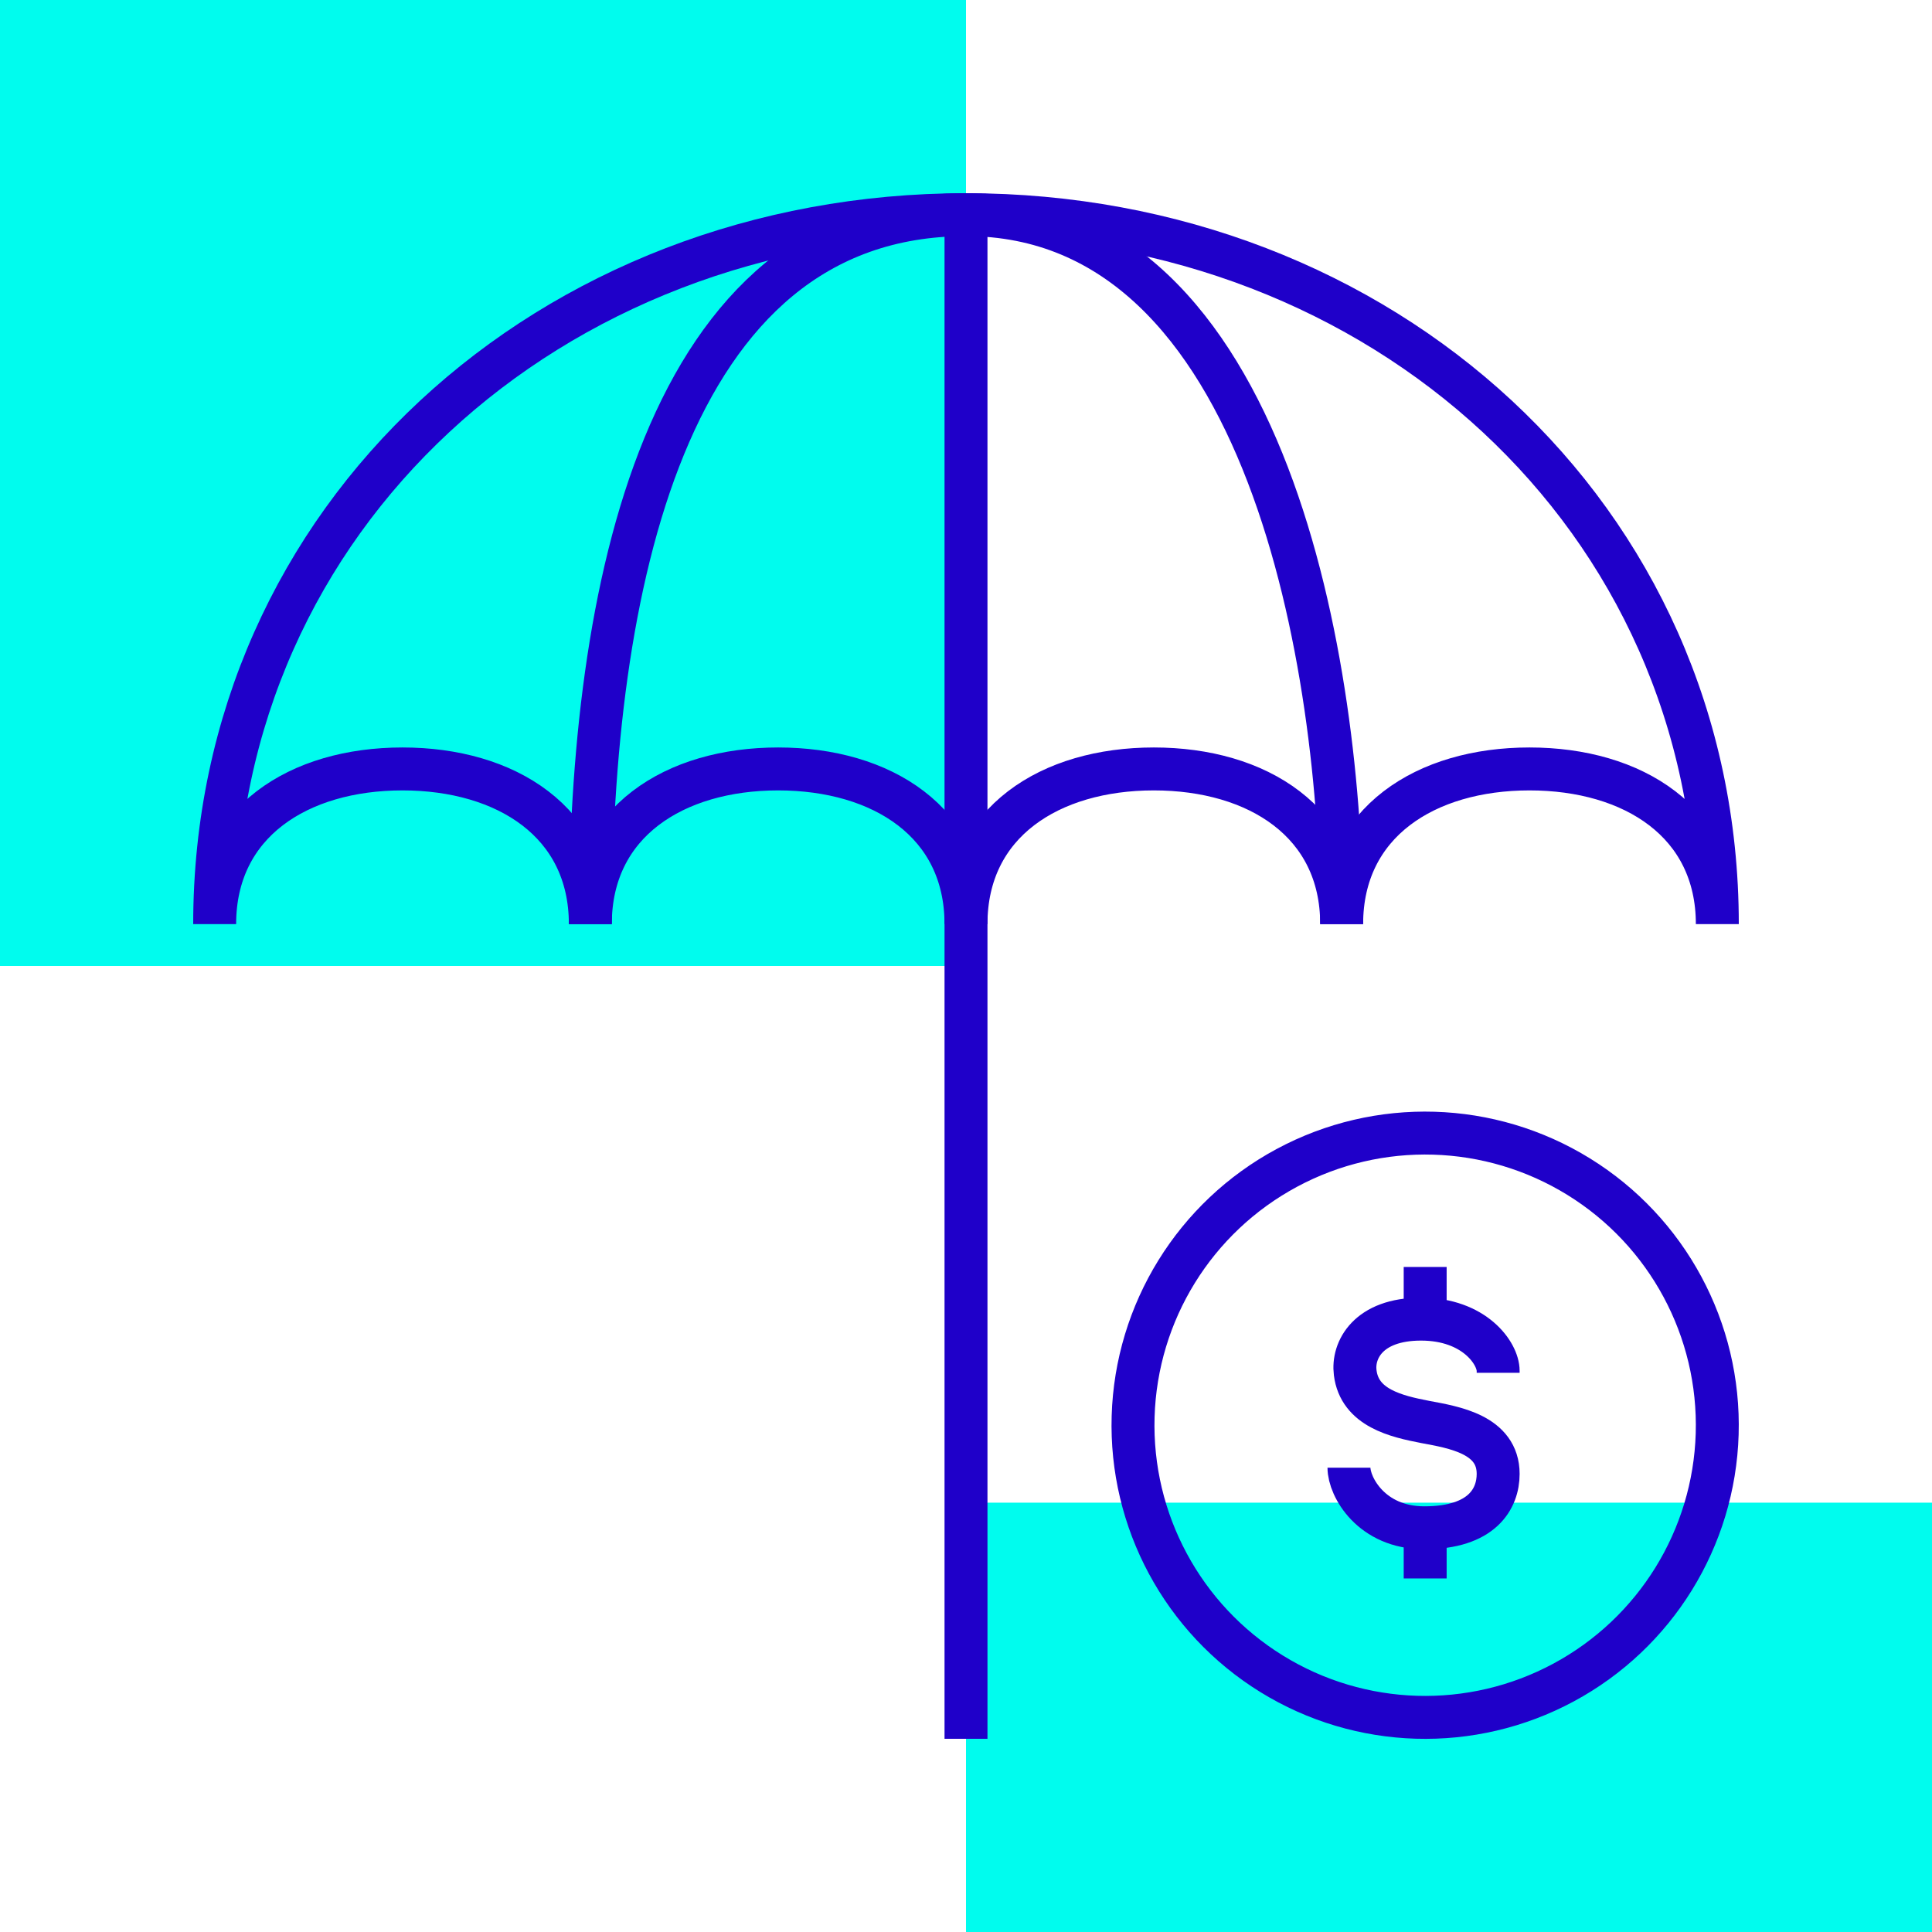
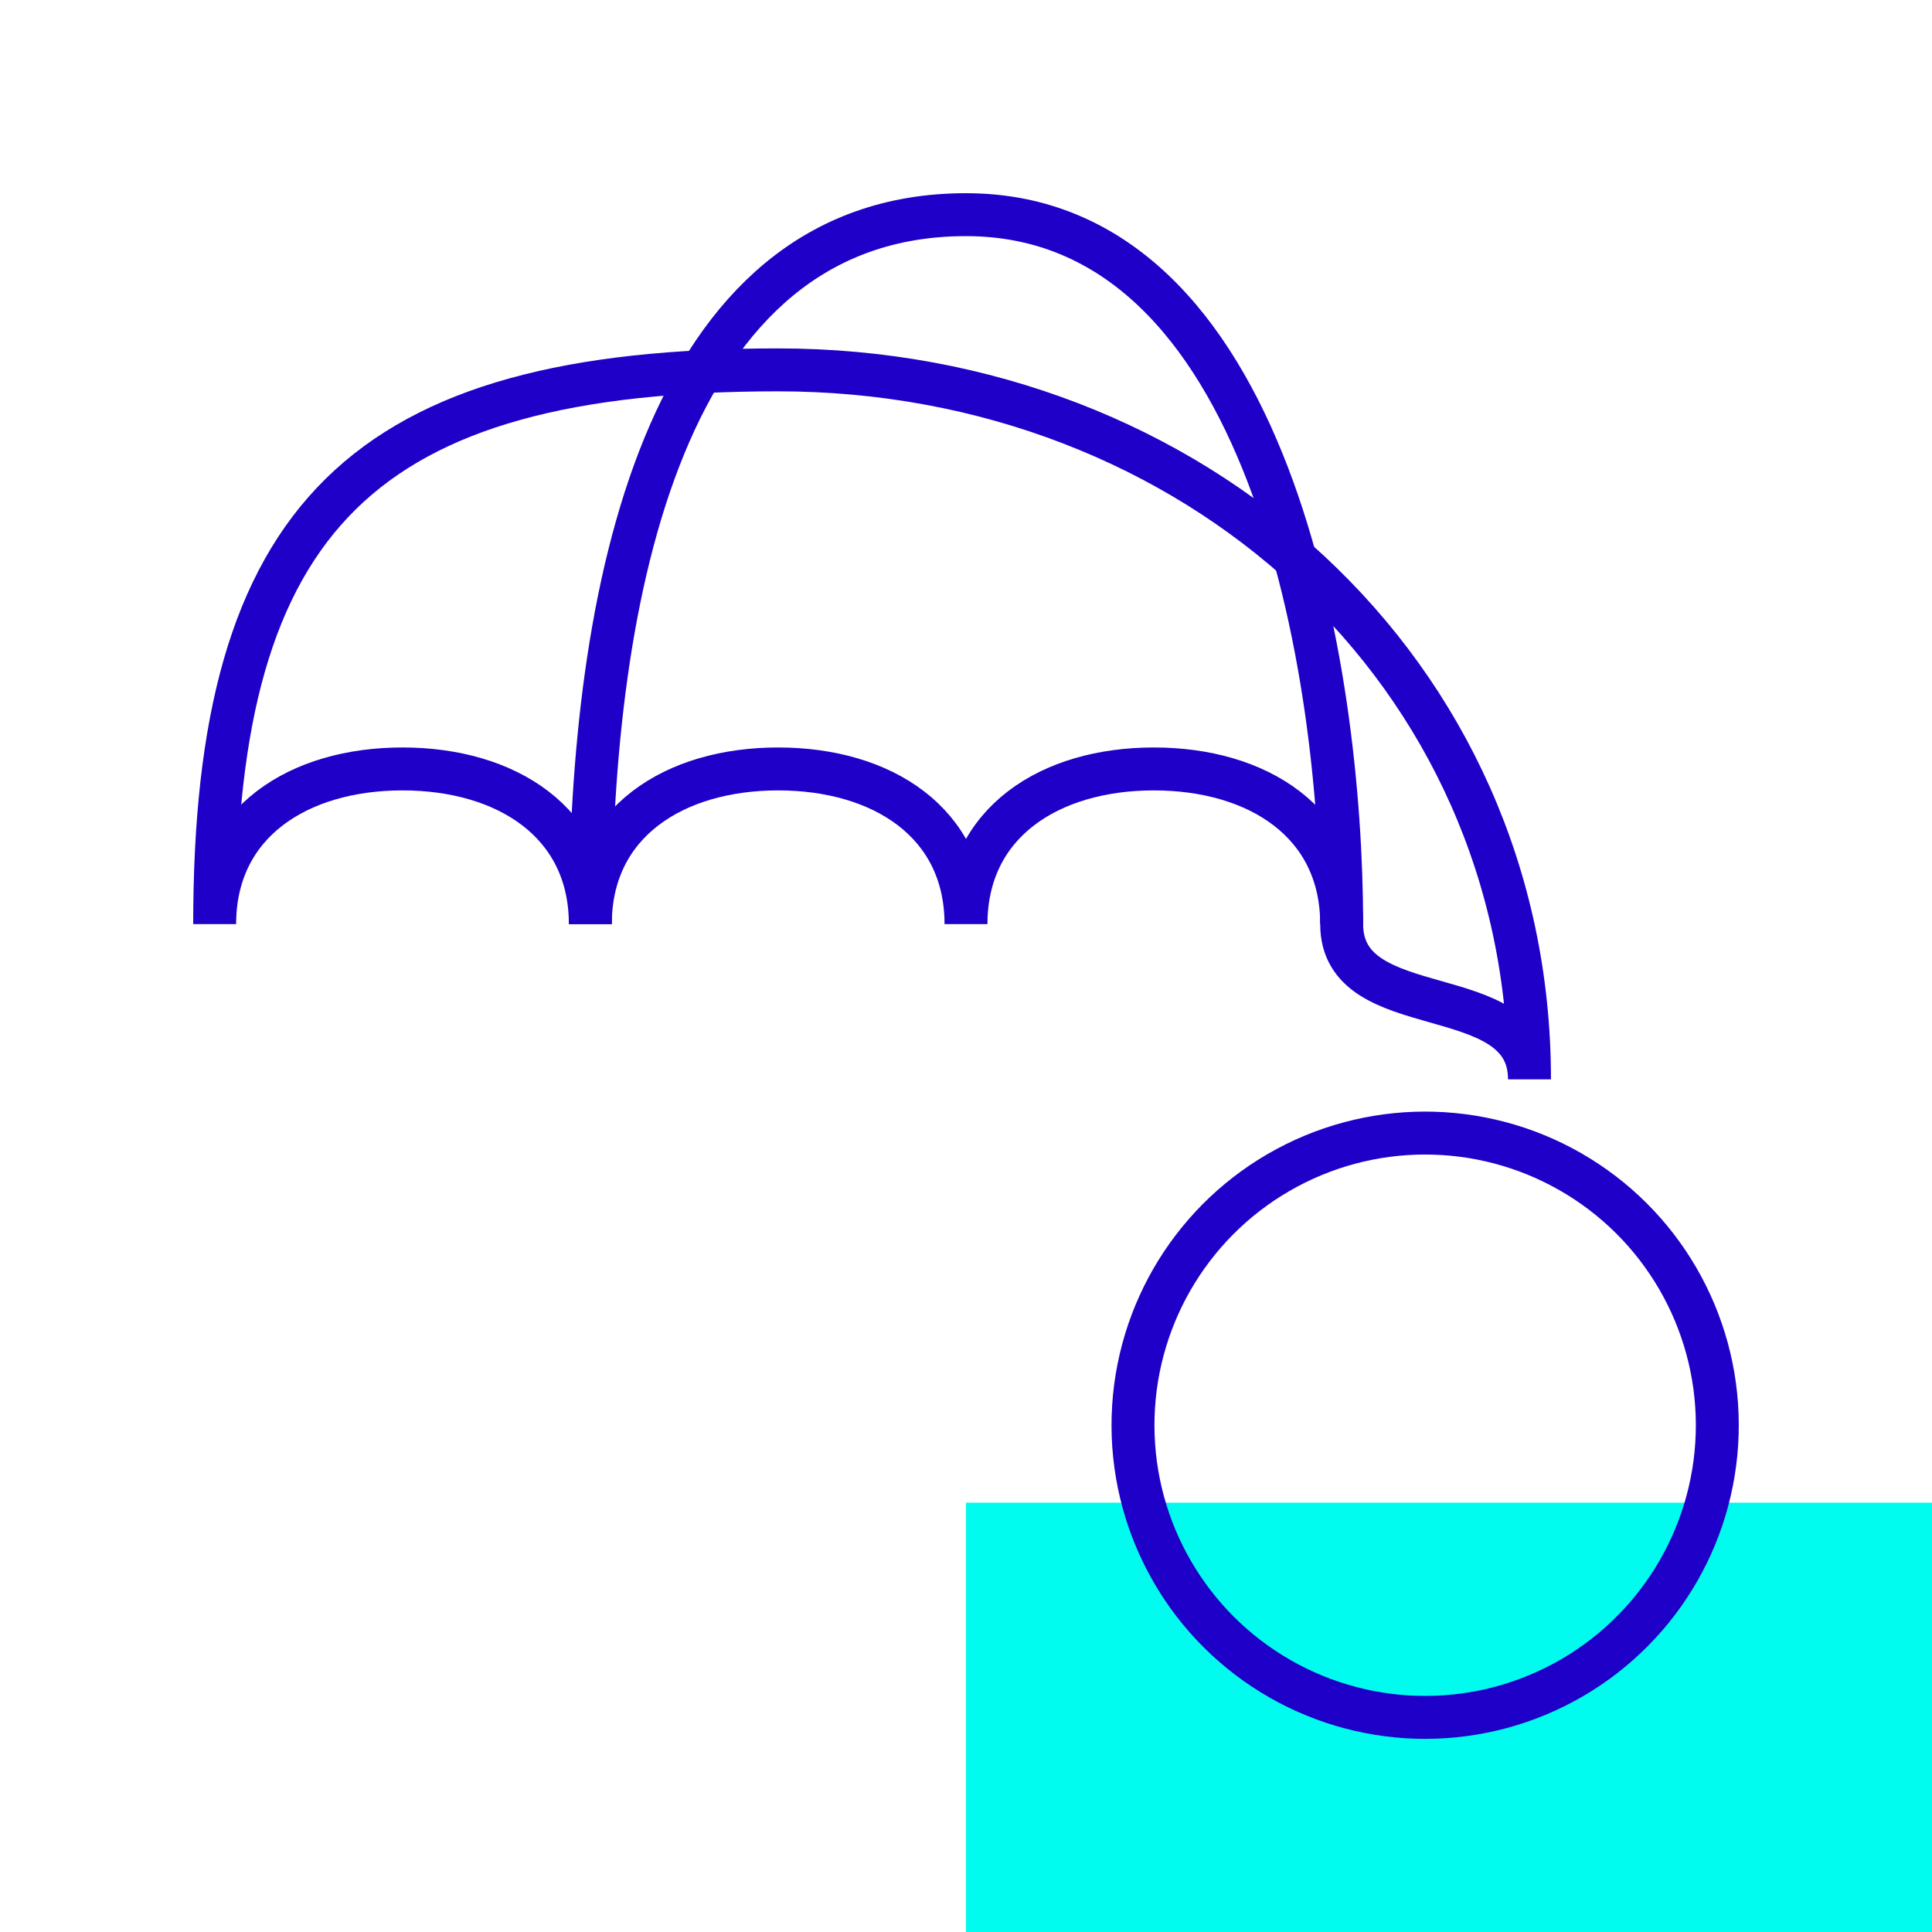
<svg xmlns="http://www.w3.org/2000/svg" viewBox="0 0 90 90">
  <defs>
    <style>.d{fill:none;stroke:#1f00c9;stroke-miterlimit:10;stroke-width:2px;}.e{fill:#00fcee;}</style>
  </defs>
  <g id="a" />
  <g id="b">
    <g id="c">
      <g>
-         <rect class="e" width="45" height="45" />
        <rect class="e" x="45" y="70" width="45" height="20" />
        <circle class="d" cx="66.39" cy="66.39" r="13.61" transform="translate(-24.99 87.96) rotate(-58.28)" />
-         <path class="d" d="M69.79,63.95v-.09c0-.82-1.11-2.41-3.59-2.41s-3.2,1.46-3.07,2.49c.2,1.65,1.92,2.04,3.26,2.3,1.34,.25,3.4,.58,3.4,2.42,0,1.15-.74,2.51-3.44,2.51-2.47,0-3.51-1.91-3.51-2.8" />
-         <line class="d" x1="66.39" y1="61.32" x2="66.39" y2="59.02" />
-         <line class="d" x1="66.39" y1="73.53" x2="66.39" y2="71.24" />
-         <line class="d" x1="45" y1="10" x2="45" y2="81" />
-         <path class="d" d="M18.75,35.82c4.83,0,8.75,2.48,8.75,7.23,0-4.75,3.92-7.23,8.75-7.23s8.75,2.48,8.75,7.23c0-4.75,3.92-7.23,8.75-7.23s8.75,2.48,8.75,7.23c0-4.75,3.92-7.23,8.75-7.23s8.75,2.48,8.75,7.23c0-19.01-15.67-33.05-35-33.05S10,24.04,10,43.05c0-4.75,3.92-7.23,8.75-7.23Z" />
+         <path class="d" d="M18.75,35.82c4.83,0,8.75,2.48,8.75,7.23,0-4.75,3.92-7.23,8.75-7.23s8.75,2.48,8.75,7.23c0-4.75,3.92-7.23,8.75-7.23s8.75,2.48,8.75,7.23s8.75,2.48,8.75,7.23c0-19.01-15.67-33.05-35-33.05S10,24.04,10,43.05c0-4.75,3.92-7.23,8.75-7.23Z" />
        <path class="d" d="M27.5,43.05c0-15.32,3.35-33.05,17.5-33.05s17.5,21.27,17.5,33.05" />
      </g>
    </g>
  </g>
</svg>